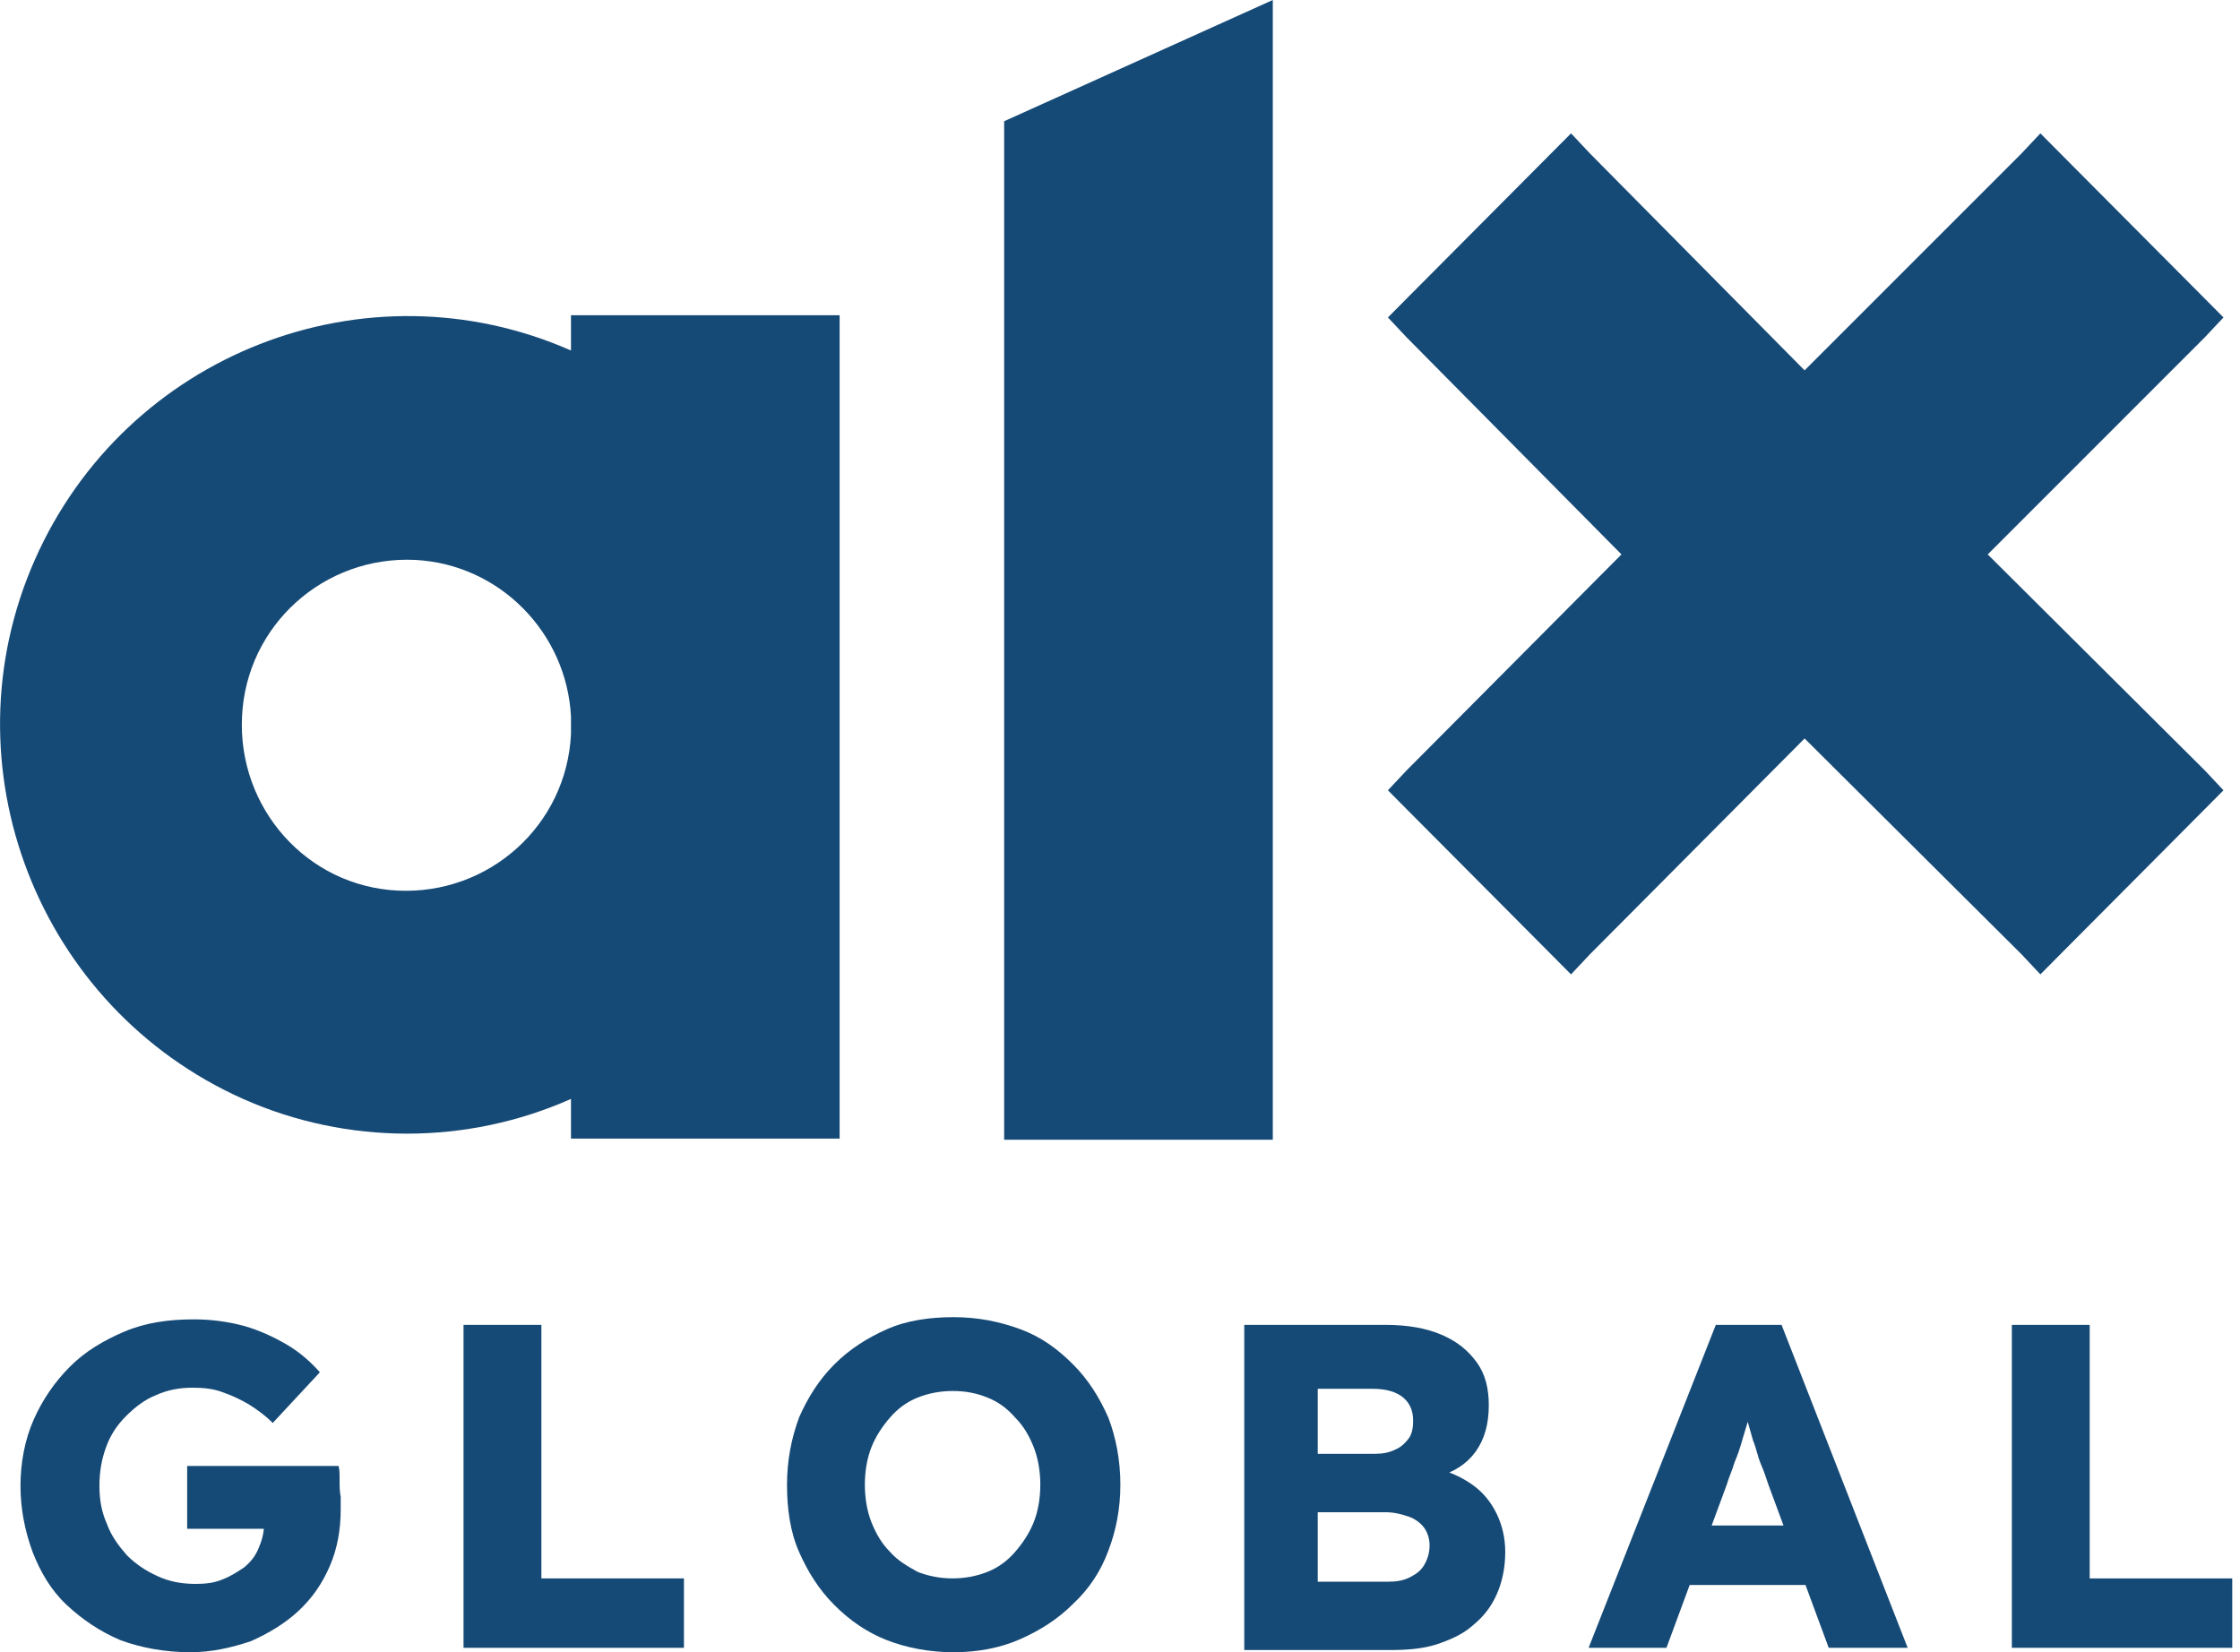
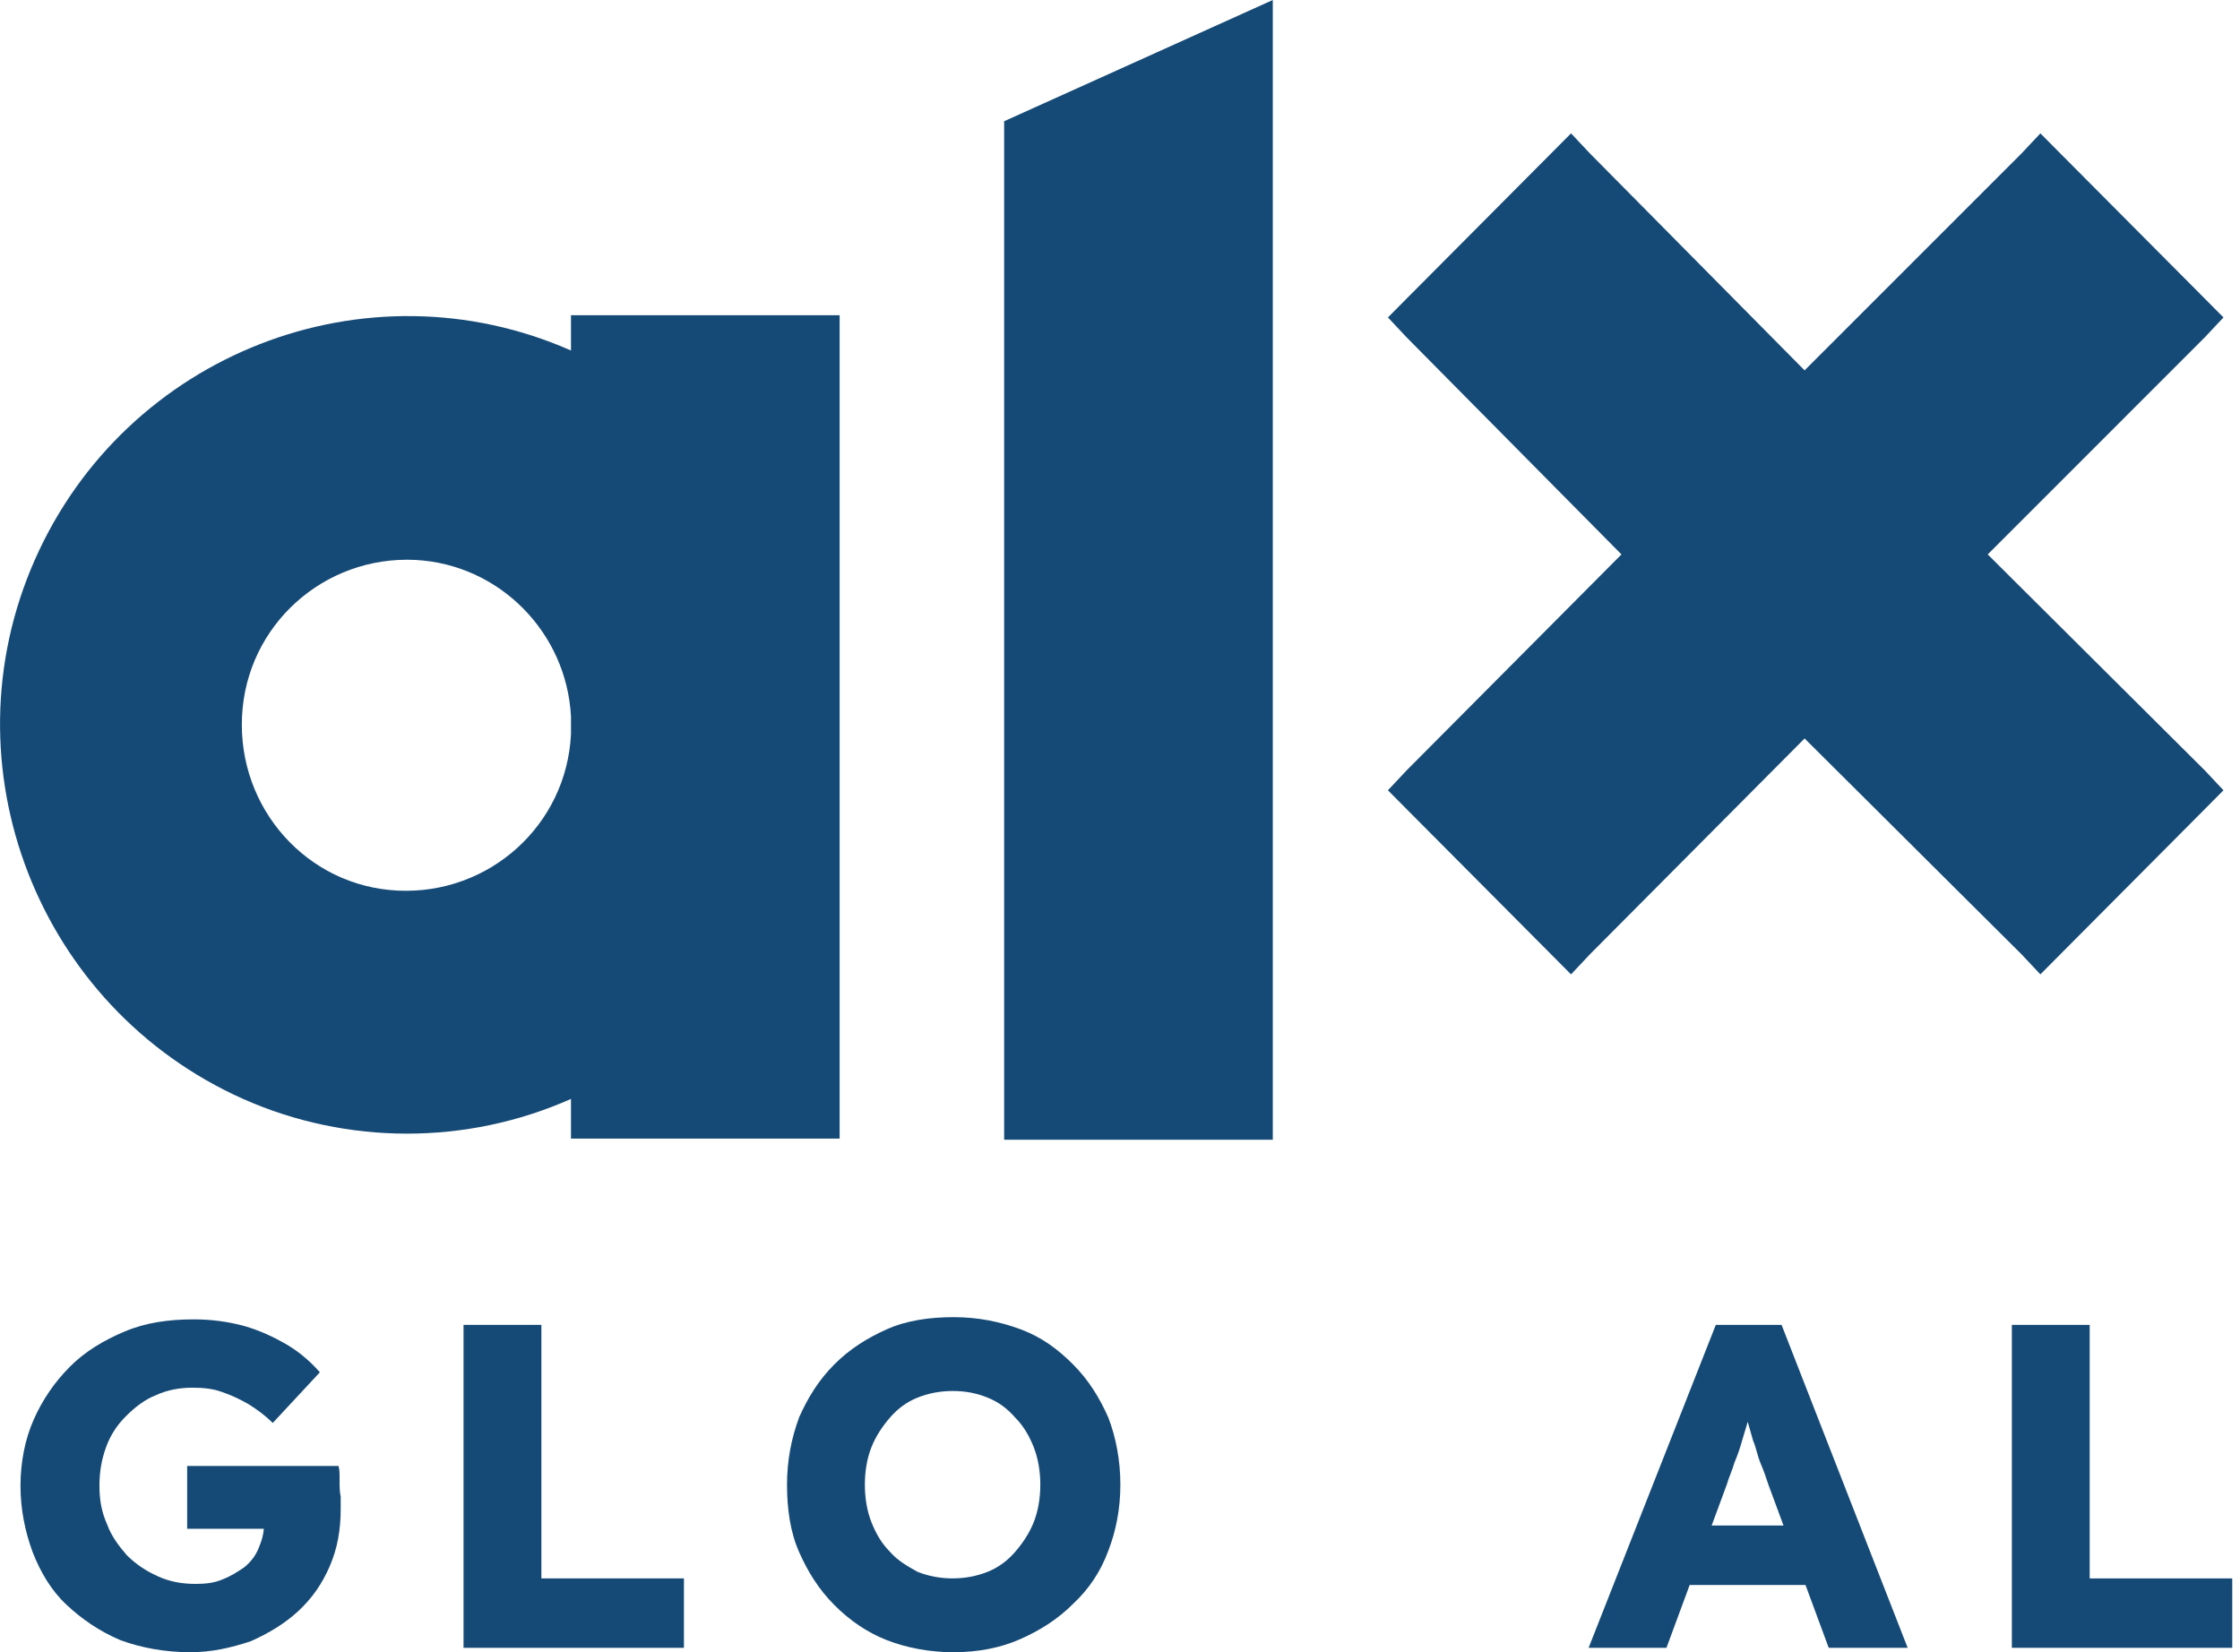
<svg xmlns="http://www.w3.org/2000/svg" width="61" height="45" viewBox="0 0 61 45" fill="none">
  <g clip-path="url(#clip0_510_353)">
    <path d="M60.043 20.984L54.13 15.1L60.043 9.186L60.55 8.646L60.043 8.135L56.101 4.173L55.564 3.632L55.056 4.173L49.143 10.087L43.291 4.173L42.783 3.632L42.245 4.173L38.303 8.135L37.796 8.646L38.303 9.186L44.156 15.1L38.303 20.984L37.796 21.524L38.303 22.035L42.245 25.997L42.783 26.538L43.291 25.997L49.143 20.113L55.056 25.997L55.564 26.538L56.101 25.997L60.043 22.035L60.55 21.524L60.043 20.984Z" fill="#164A76" />
    <path d="M27.345 3.302V31.041H34.661V0L27.345 3.302Z" fill="#164A76" />
    <path d="M15.549 19.993C15.43 22.485 13.309 24.376 10.831 24.256C8.352 24.136 6.471 22.005 6.591 19.513C6.71 17.021 8.83 15.13 11.309 15.25C13.608 15.37 15.43 17.232 15.549 19.513V19.993ZM15.549 8.586V9.546C9.965 7.085 3.425 9.636 0.947 15.25C-1.532 20.864 1.036 27.438 6.62 29.93C9.457 31.191 12.712 31.191 15.549 29.93V31.011H22.865V8.586H15.549Z" fill="#164A76" />
    <path d="M5.187 45C4.5 45 3.843 44.88 3.276 44.67C2.708 44.429 2.231 44.099 1.813 43.709C1.394 43.319 1.096 42.808 0.887 42.268C0.678 41.698 0.558 41.097 0.558 40.467C0.558 39.836 0.678 39.206 0.917 38.666C1.156 38.125 1.484 37.645 1.902 37.225C2.32 36.804 2.828 36.504 3.395 36.264C3.963 36.024 4.59 35.934 5.277 35.934C5.754 35.934 6.202 35.994 6.65 36.114C7.068 36.234 7.456 36.414 7.815 36.624C8.173 36.834 8.472 37.105 8.711 37.375L7.427 38.756C7.218 38.546 7.008 38.395 6.77 38.245C6.561 38.125 6.322 38.005 6.053 37.915C5.814 37.825 5.545 37.795 5.247 37.795C4.888 37.795 4.56 37.855 4.231 38.005C3.933 38.125 3.664 38.335 3.425 38.576C3.186 38.816 3.007 39.086 2.888 39.416C2.768 39.746 2.708 40.077 2.708 40.467C2.708 40.857 2.768 41.187 2.917 41.518C3.037 41.848 3.246 42.118 3.455 42.358C3.694 42.598 3.963 42.778 4.291 42.928C4.62 43.079 4.948 43.139 5.336 43.139C5.605 43.139 5.844 43.109 6.053 43.019C6.292 42.928 6.471 42.808 6.65 42.688C6.829 42.538 6.949 42.388 7.038 42.178C7.128 41.968 7.188 41.758 7.188 41.548V41.217L7.456 41.638H5.097V39.926H9.218C9.248 40.017 9.248 40.137 9.248 40.317C9.248 40.497 9.248 40.617 9.278 40.767V41.097C9.278 41.668 9.188 42.178 8.979 42.658C8.77 43.139 8.502 43.529 8.113 43.889C7.755 44.219 7.307 44.489 6.829 44.7C6.292 44.88 5.754 45 5.187 45Z" fill="#164A76" />
    <path d="M12.623 44.88V36.084H14.743V42.989H18.625V44.88H12.623Z" fill="#164A76" />
    <path d="M25.971 45C25.314 45 24.687 44.88 24.149 44.67C23.611 44.46 23.134 44.13 22.716 43.709C22.298 43.289 21.999 42.809 21.76 42.268C21.521 41.728 21.432 41.097 21.432 40.437C21.432 39.777 21.551 39.176 21.76 38.606C21.999 38.066 22.298 37.585 22.716 37.165C23.134 36.745 23.611 36.444 24.149 36.204C24.687 35.964 25.314 35.874 25.971 35.874C26.628 35.874 27.225 35.994 27.792 36.204C28.36 36.414 28.808 36.745 29.226 37.165C29.644 37.585 29.942 38.066 30.181 38.606C30.39 39.146 30.51 39.777 30.51 40.437C30.51 41.097 30.39 41.698 30.181 42.238C29.972 42.809 29.644 43.289 29.226 43.679C28.808 44.099 28.33 44.4 27.792 44.64C27.255 44.88 26.628 45 25.971 45ZM25.941 42.989C26.269 42.989 26.598 42.929 26.896 42.809C27.195 42.689 27.434 42.508 27.643 42.268C27.852 42.028 28.031 41.758 28.151 41.458C28.27 41.157 28.33 40.797 28.33 40.437C28.33 40.077 28.27 39.717 28.151 39.416C28.031 39.116 27.882 38.846 27.643 38.606C27.434 38.366 27.195 38.186 26.896 38.066C26.598 37.945 26.299 37.885 25.941 37.885C25.612 37.885 25.284 37.945 24.985 38.066C24.687 38.186 24.448 38.366 24.239 38.606C24.03 38.846 23.85 39.116 23.731 39.416C23.611 39.717 23.552 40.077 23.552 40.437C23.552 40.797 23.611 41.157 23.731 41.458C23.85 41.758 24 42.028 24.239 42.268C24.448 42.508 24.716 42.658 24.985 42.809C25.284 42.929 25.612 42.989 25.941 42.989Z" fill="#164A76" />
-     <path d="M33.884 44.88V36.084H37.736C38.333 36.084 38.841 36.174 39.259 36.354C39.677 36.534 39.976 36.774 40.215 37.105C40.454 37.435 40.543 37.825 40.543 38.275C40.543 38.786 40.424 39.206 40.185 39.536C39.946 39.867 39.588 40.107 39.11 40.227L39.08 39.987C39.468 40.077 39.797 40.227 40.095 40.437C40.394 40.647 40.603 40.917 40.752 41.217C40.901 41.518 40.991 41.878 40.991 42.268C40.991 42.718 40.901 43.109 40.752 43.439C40.603 43.769 40.394 44.039 40.095 44.279C39.827 44.52 39.468 44.67 39.11 44.79C38.722 44.91 38.304 44.94 37.856 44.94H33.884V44.88ZM35.885 39.596H37.438C37.647 39.596 37.826 39.566 38.005 39.476C38.154 39.416 38.274 39.296 38.363 39.176C38.453 39.056 38.483 38.876 38.483 38.696C38.483 38.425 38.393 38.215 38.214 38.065C38.035 37.915 37.766 37.825 37.378 37.825H35.885V39.596ZM35.885 43.079H37.796C38.035 43.079 38.214 43.049 38.393 42.959C38.572 42.868 38.692 42.778 38.781 42.628C38.871 42.478 38.931 42.298 38.931 42.088C38.931 41.908 38.871 41.728 38.781 41.608C38.692 41.488 38.542 41.367 38.363 41.307C38.184 41.247 37.975 41.187 37.736 41.187H35.885V43.079Z" fill="#164A76" />
    <path d="M43.261 44.88L46.725 36.084H48.516L51.95 44.88H49.8L48.158 40.437C48.098 40.257 48.039 40.077 47.949 39.867C47.859 39.656 47.83 39.446 47.74 39.236C47.68 39.026 47.621 38.816 47.561 38.606C47.501 38.395 47.441 38.215 47.411 38.035H47.8C47.74 38.245 47.68 38.456 47.621 38.636C47.561 38.846 47.501 39.026 47.441 39.236C47.382 39.446 47.322 39.626 47.232 39.837C47.173 40.047 47.083 40.227 47.023 40.437L45.381 44.88H43.261ZM44.903 43.169L45.56 41.548H49.591L50.248 43.169H44.903Z" fill="#164A76" />
    <path d="M54.787 44.88V36.084H56.907V42.989H60.79V44.88H54.787Z" fill="#164A76" />
  </g>
  <defs>
    <clipPath id="clip0_510_353">
      <rect width="60.789" height="45" fill="white" />
    </clipPath>
  </defs>
</svg>